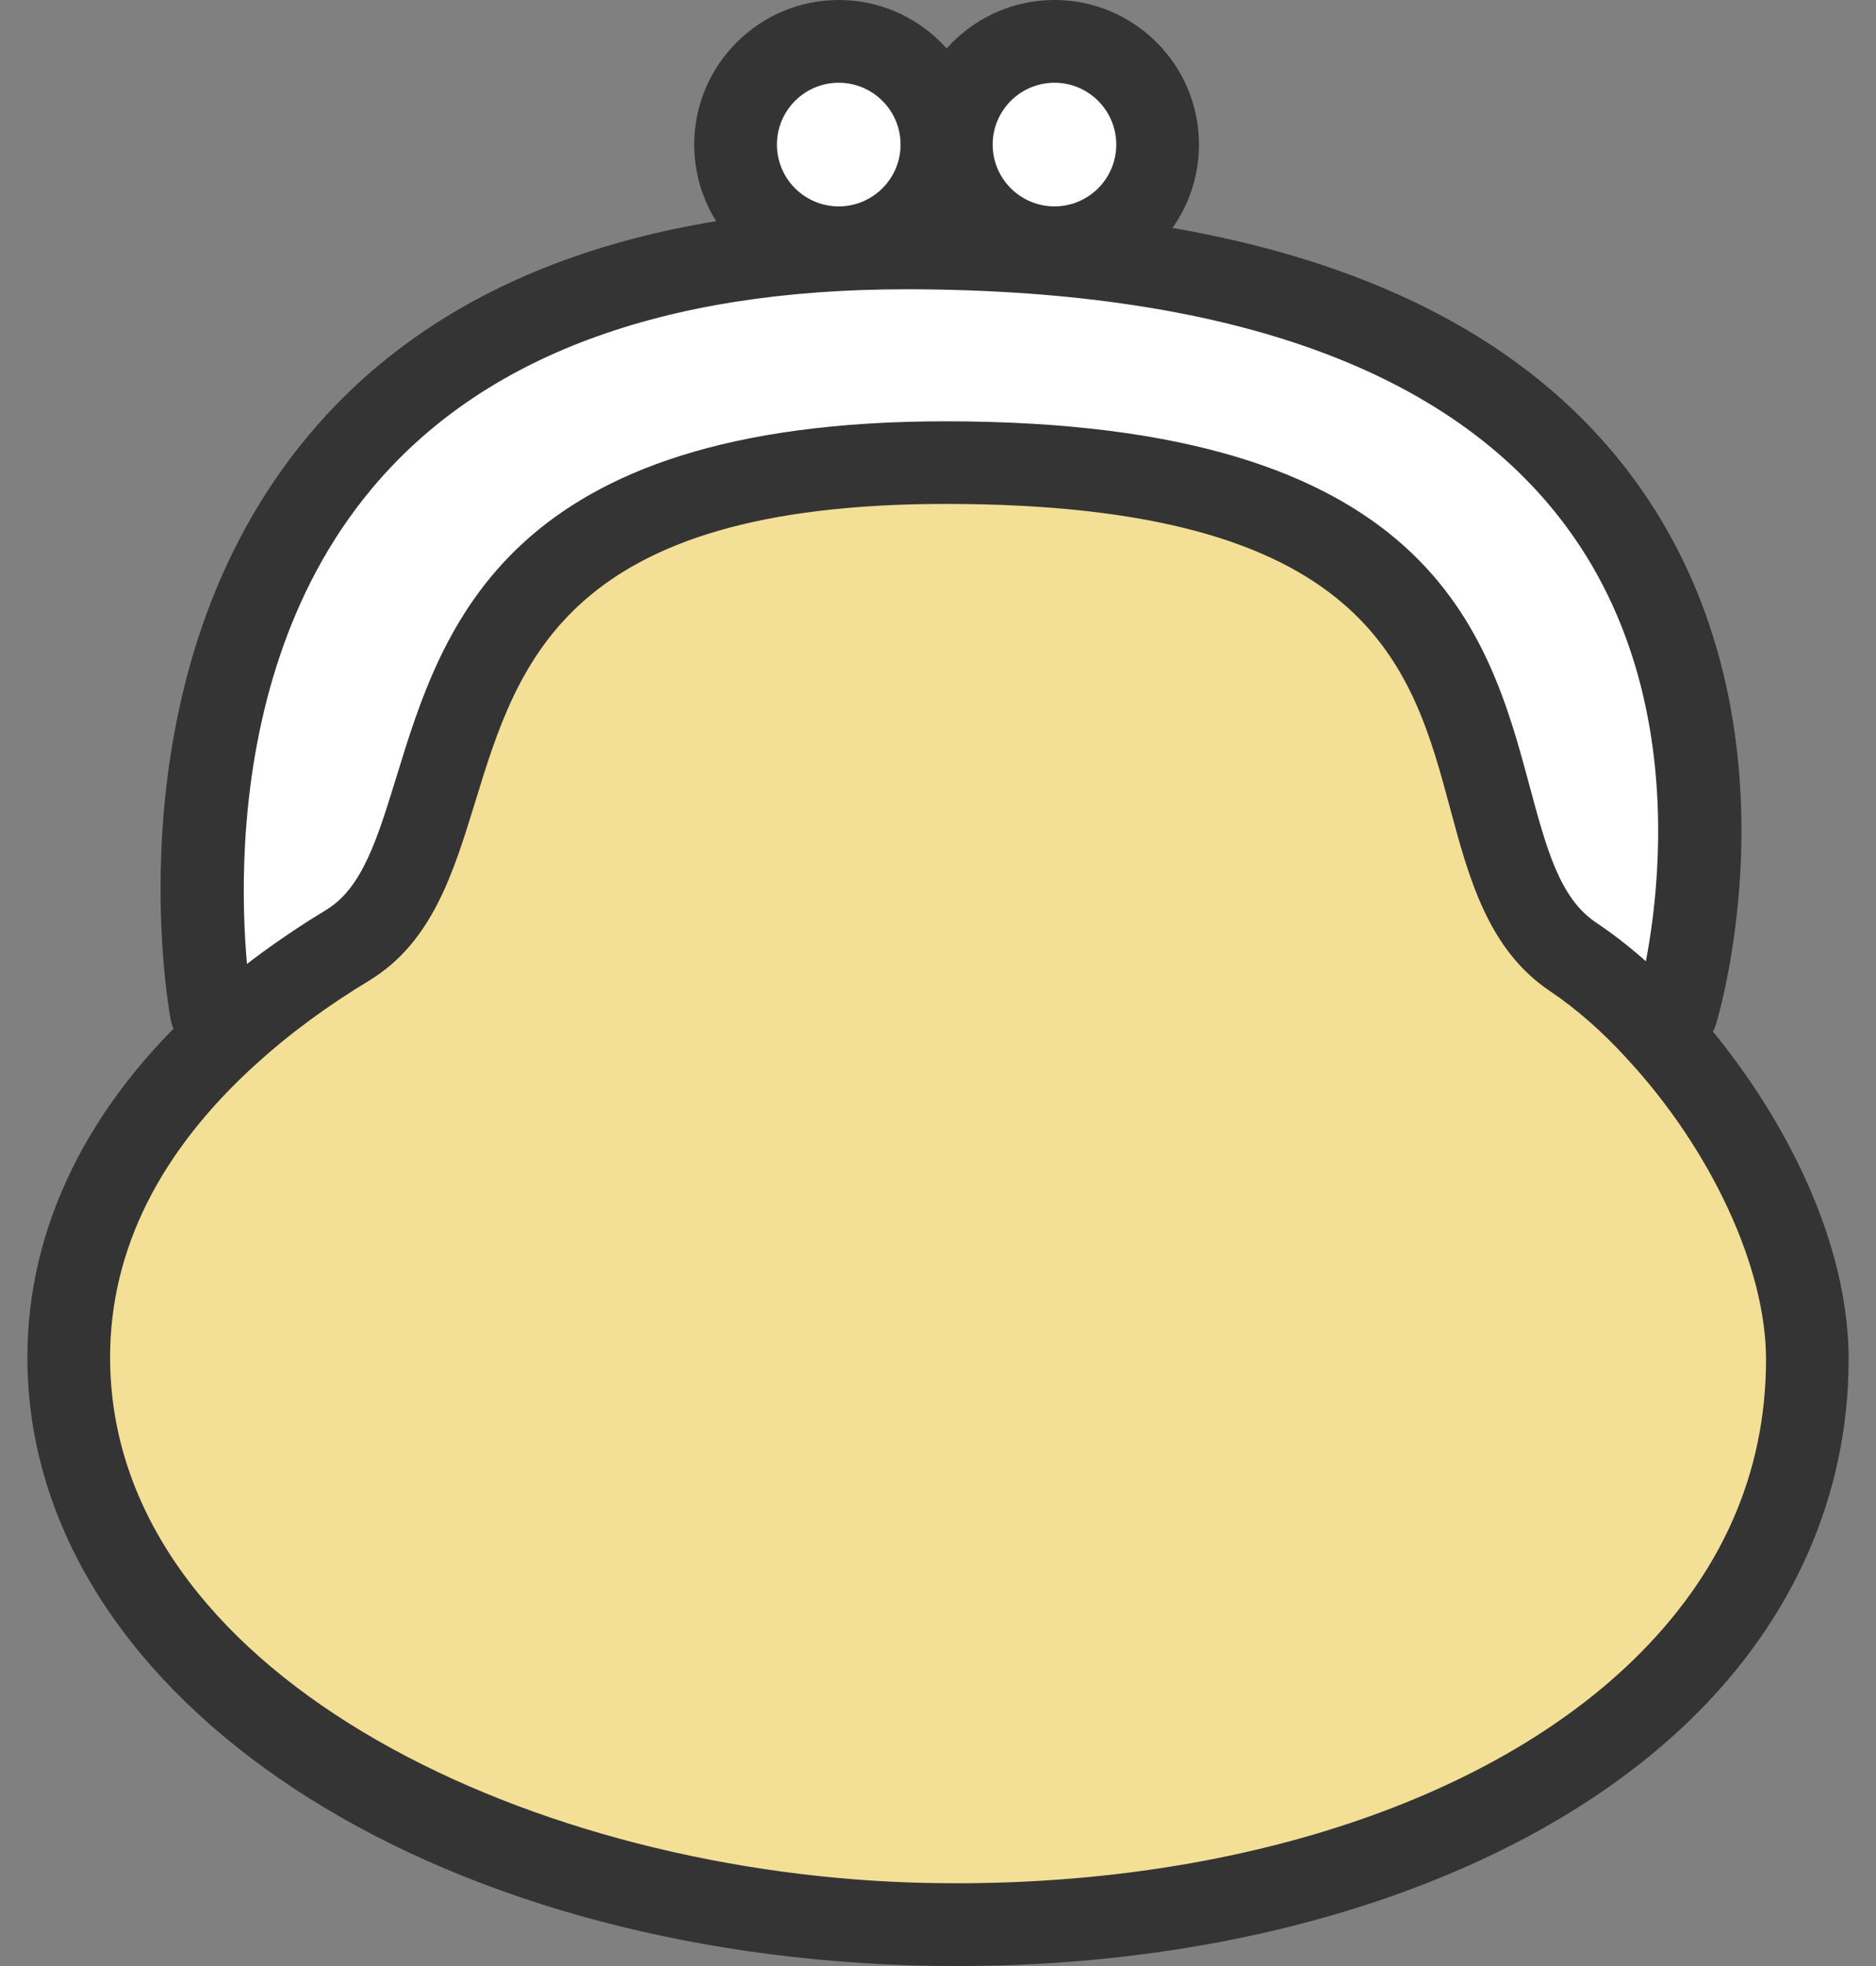
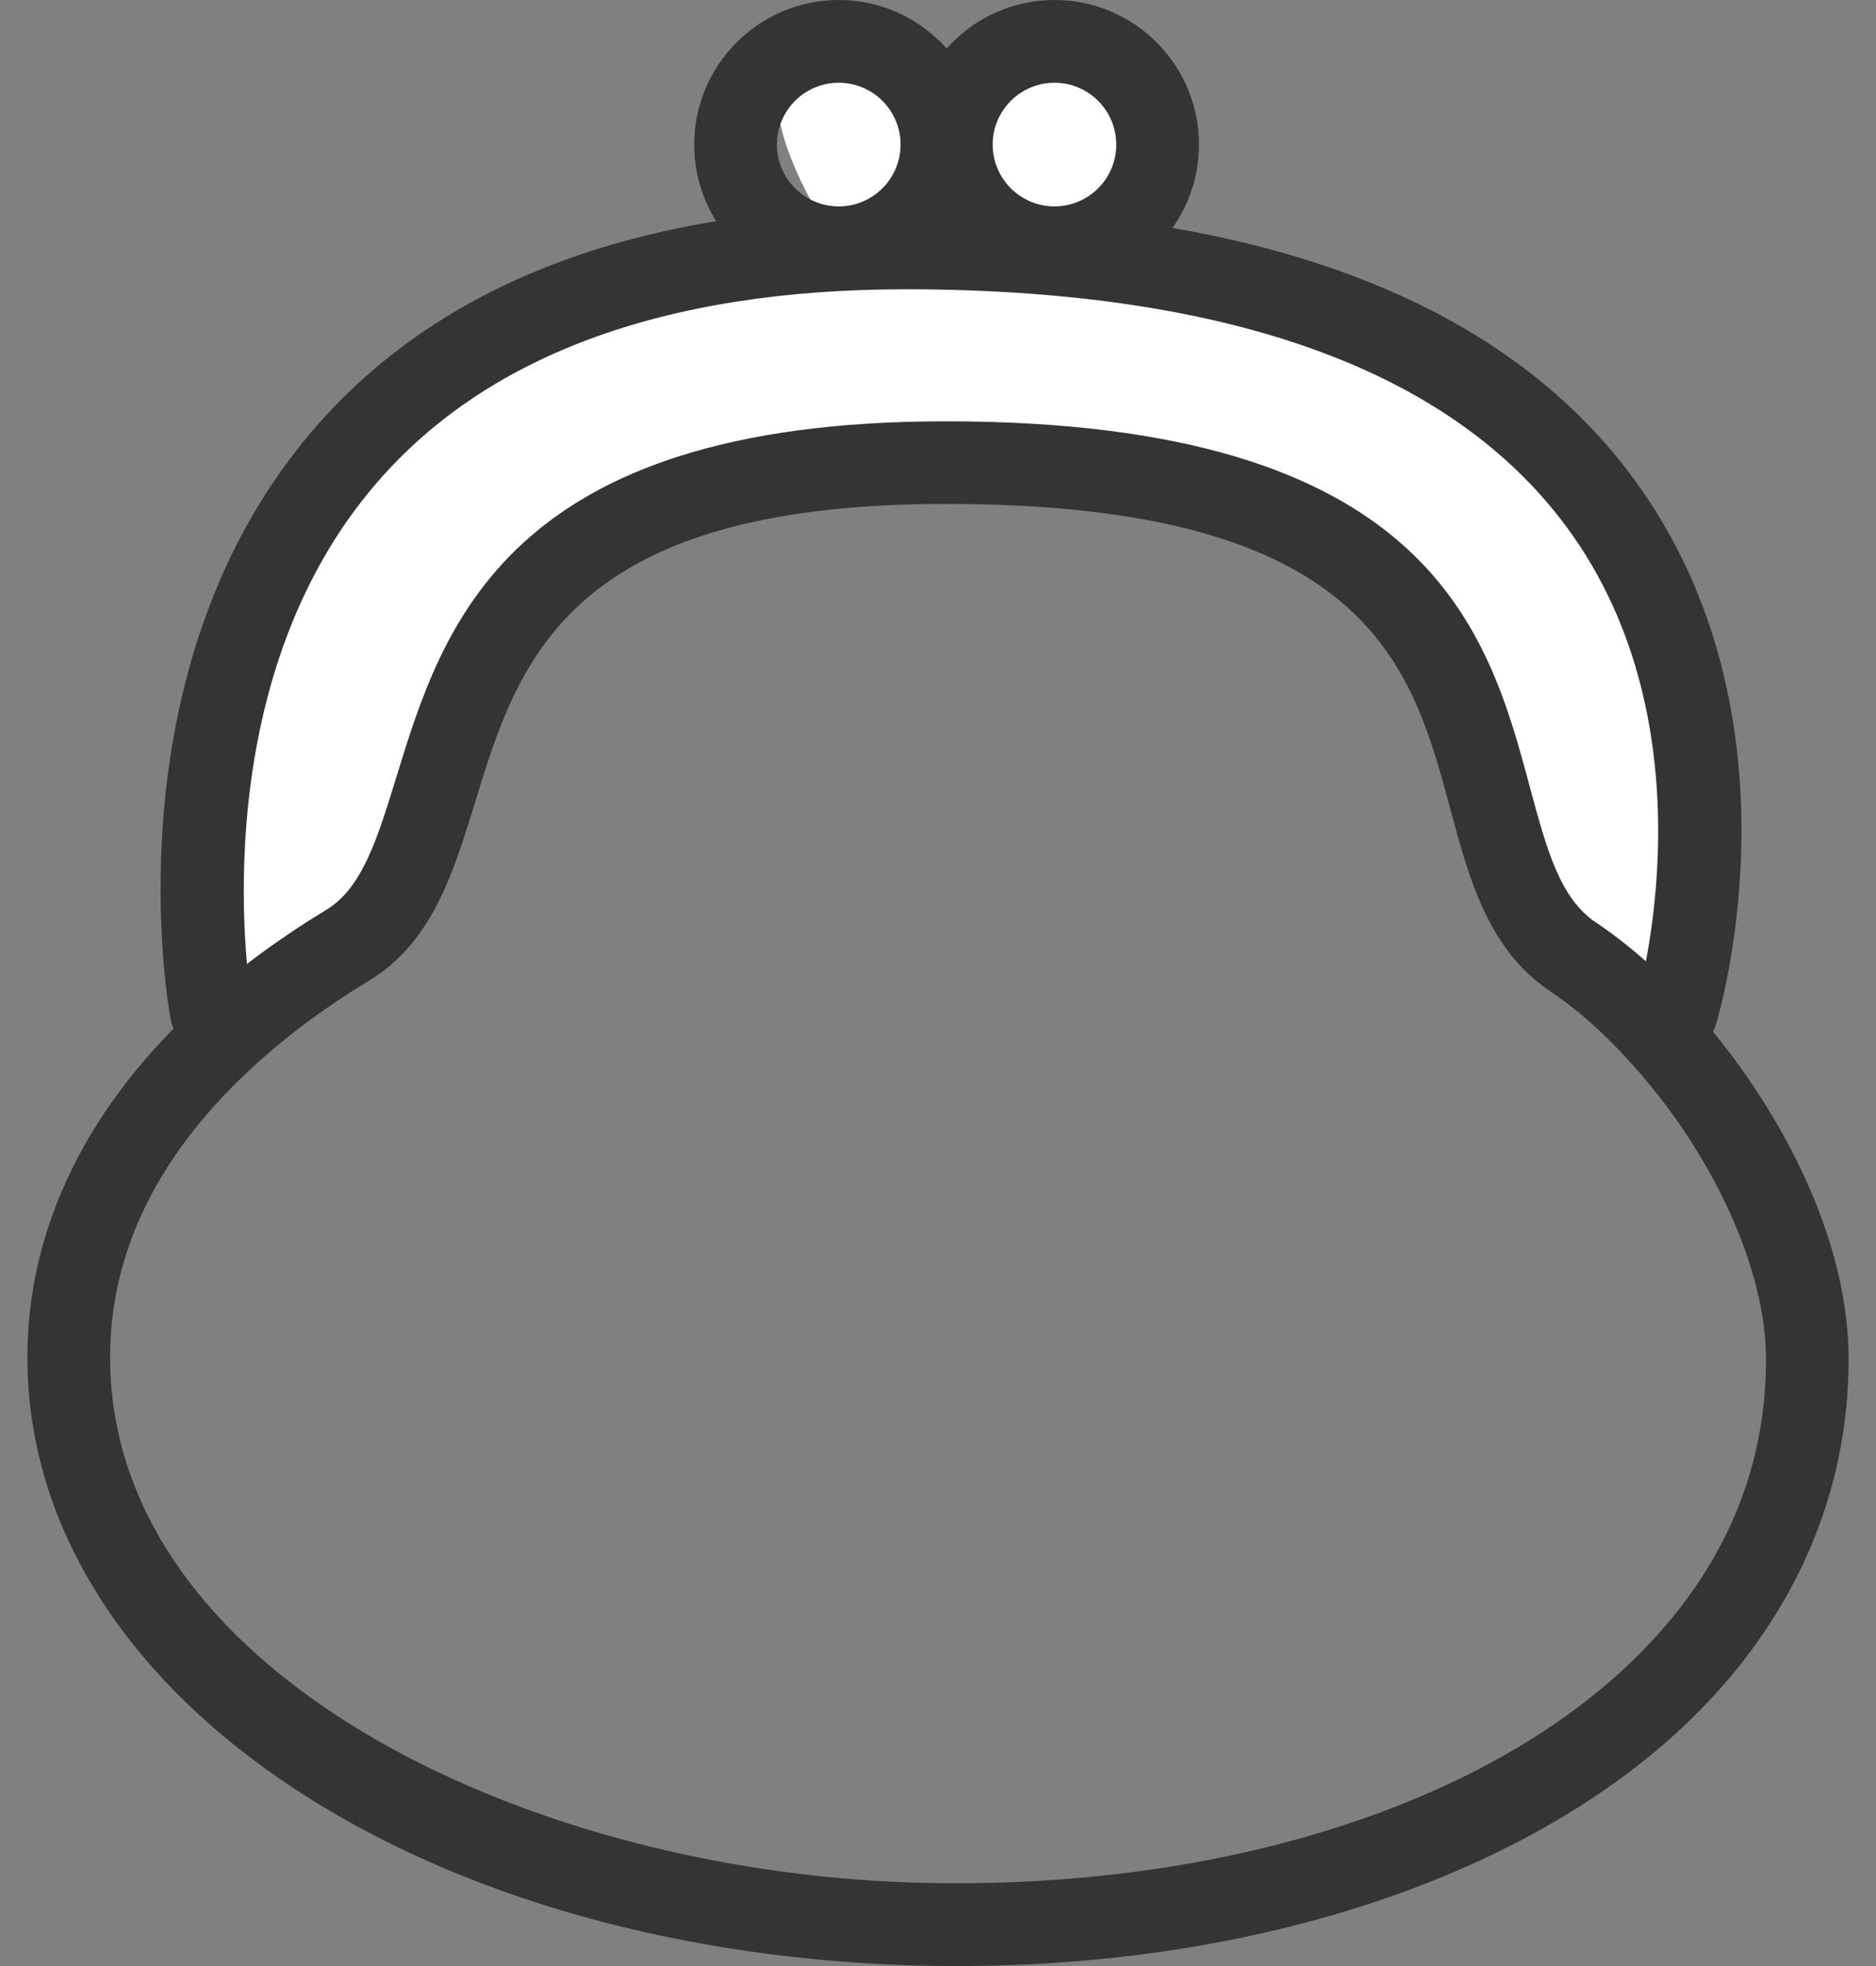
<svg xmlns="http://www.w3.org/2000/svg" width="42" height="44" viewBox="0 0 42 44" fill="none">
  <rect x="0" y="0" width="42" height="44" fill="#808080" stroke="none" />
  <g id="_ã¬ã¤ã¤ã¼_1" clip-path="url(#clip0_1843_22451)">
-     <path id="Vector" d="M37.1 23.06C38.975 25.082 40.464 27.954 40.464 30.422C40.464 38.457 31.23 43.412 20.364 43.057C9.026 42.679 1.539 36.748 1.539 30.379C1.539 27.617 2.872 25.144 5.152 23.092C5.923 22.397 6.811 21.744 7.79 21.153C11.293 19.013 7.782 10.355 21.17 10.355C35.877 10.355 31.648 19.033 35.219 21.418C35.862 21.849 36.507 22.412 37.1 23.062V23.06Z" fill="#F3DF95" />
    <path id="Vector_2" d="M20.445 5.548C42.714 5.658 37.536 22.647 37.536 22.647L37.098 23.062C36.505 22.412 35.862 21.849 35.216 21.418C31.648 19.033 35.874 10.355 21.168 10.355C7.78 10.355 11.288 19.011 7.787 21.153C6.809 21.746 5.92 22.397 5.15 23.092L4.727 22.647C4.727 22.647 1.531 5.45 20.445 5.548Z" fill="white" />
    <path id="Vector_3" d="M23.608 0.926C24.881 0.926 25.917 1.962 25.917 3.236C25.917 4.509 24.881 5.545 23.608 5.545C22.334 5.545 21.298 4.509 21.298 3.236C21.298 1.962 22.326 0.926 23.608 0.926Z" fill="white" />
-     <path id="Vector_4" d="M18.778 0.926C20.052 0.926 21.088 1.962 21.088 3.236C21.088 4.509 20.052 5.545 18.778 5.545C17.504 5.545 16.468 4.509 16.468 3.236C16.468 1.962 17.504 0.926 18.778 0.926Z" fill="white" />
+     <path id="Vector_4" d="M18.778 0.926C20.052 0.926 21.088 1.962 21.088 3.236C21.088 4.509 20.052 5.545 18.778 5.545C16.468 1.962 17.504 0.926 18.778 0.926Z" fill="white" />
    <path id="Vector_5" d="M21.44 44C21.073 44 20.705 43.995 20.334 43.983C9.091 43.607 0.613 37.759 0.613 30.377C0.613 27.466 1.969 24.709 4.532 22.404C5.337 21.676 6.271 20.988 7.309 20.36C8.113 19.869 8.448 18.773 8.876 17.384C9.909 14.026 11.321 9.429 21.17 9.429C32.048 9.429 33.322 14.159 34.25 17.612C34.626 19.006 34.921 20.104 35.732 20.647C36.435 21.115 37.143 21.736 37.784 22.439C39.523 24.314 41.387 27.401 41.387 30.422C41.387 33.442 40.156 36.25 37.831 38.502C34.24 41.978 28.172 44 21.44 44ZM21.17 11.278C12.69 11.278 11.603 14.809 10.645 17.927C10.147 19.549 9.674 21.083 8.273 21.941C7.332 22.509 6.493 23.127 5.773 23.778C3.578 25.752 2.465 27.972 2.465 30.377C2.465 37.359 11.581 41.835 20.394 42.131C27.053 42.343 33.109 40.494 36.545 37.171C38.532 35.249 39.538 32.979 39.538 30.422C39.538 28.375 38.314 25.732 36.422 23.69C35.877 23.09 35.286 22.574 34.708 22.186C33.317 21.258 32.884 19.649 32.466 18.092C31.608 14.899 30.634 11.278 21.175 11.278H21.17Z" fill="#343434" />
    <path id="Vector_6" d="M37.536 23.573C37.446 23.573 37.356 23.56 37.266 23.533C36.778 23.383 36.502 22.867 36.65 22.377C36.667 22.319 38.419 16.321 35.073 11.794C32.491 8.298 27.566 6.509 20.439 6.474C20.387 6.474 20.337 6.474 20.287 6.474C14.826 6.474 10.803 7.973 8.328 10.931C4.431 15.583 5.627 22.412 5.642 22.482C5.735 22.985 5.402 23.468 4.899 23.56C4.399 23.645 3.916 23.323 3.821 22.82C3.763 22.507 2.444 15.085 6.899 9.754C9.741 6.351 14.246 4.625 20.287 4.625C20.342 4.625 20.394 4.625 20.449 4.625C28.202 4.665 33.627 6.712 36.572 10.71C40.466 15.995 38.504 22.639 38.419 22.92C38.297 23.32 37.931 23.575 37.533 23.575L37.536 23.573Z" fill="#343434" />
    <path id="Vector_7" d="M18.778 6.474C16.993 6.474 15.542 5.022 15.542 3.238C15.542 1.454 16.993 0 18.778 0C20.562 0 22.013 1.451 22.013 3.236C22.013 5.02 20.562 6.471 18.778 6.471V6.474ZM18.778 1.852C18.014 1.852 17.394 2.472 17.394 3.236C17.394 3.999 18.014 4.619 18.778 4.619C19.541 4.619 20.162 3.999 20.162 3.236C20.162 2.472 19.541 1.852 18.778 1.852Z" fill="#343434" />
    <path id="Vector_8" d="M23.608 6.474C21.823 6.474 20.372 5.022 20.372 3.238C20.372 1.454 21.823 0 23.608 0C25.392 0 26.843 1.451 26.843 3.236C26.843 5.02 25.392 6.471 23.608 6.471V6.474ZM23.608 1.852C22.845 1.852 22.224 2.472 22.224 3.236C22.224 3.999 22.845 4.619 23.608 4.619C24.371 4.619 24.991 3.999 24.991 3.236C24.991 2.472 24.371 1.852 23.608 1.852Z" fill="#343434" />
  </g>
  <defs>
    <clipPath id="clip0_1843_22451">
      <rect width="40.774" height="44" fill="white" transform="translate(0.613)" />
    </clipPath>
  </defs>
</svg>